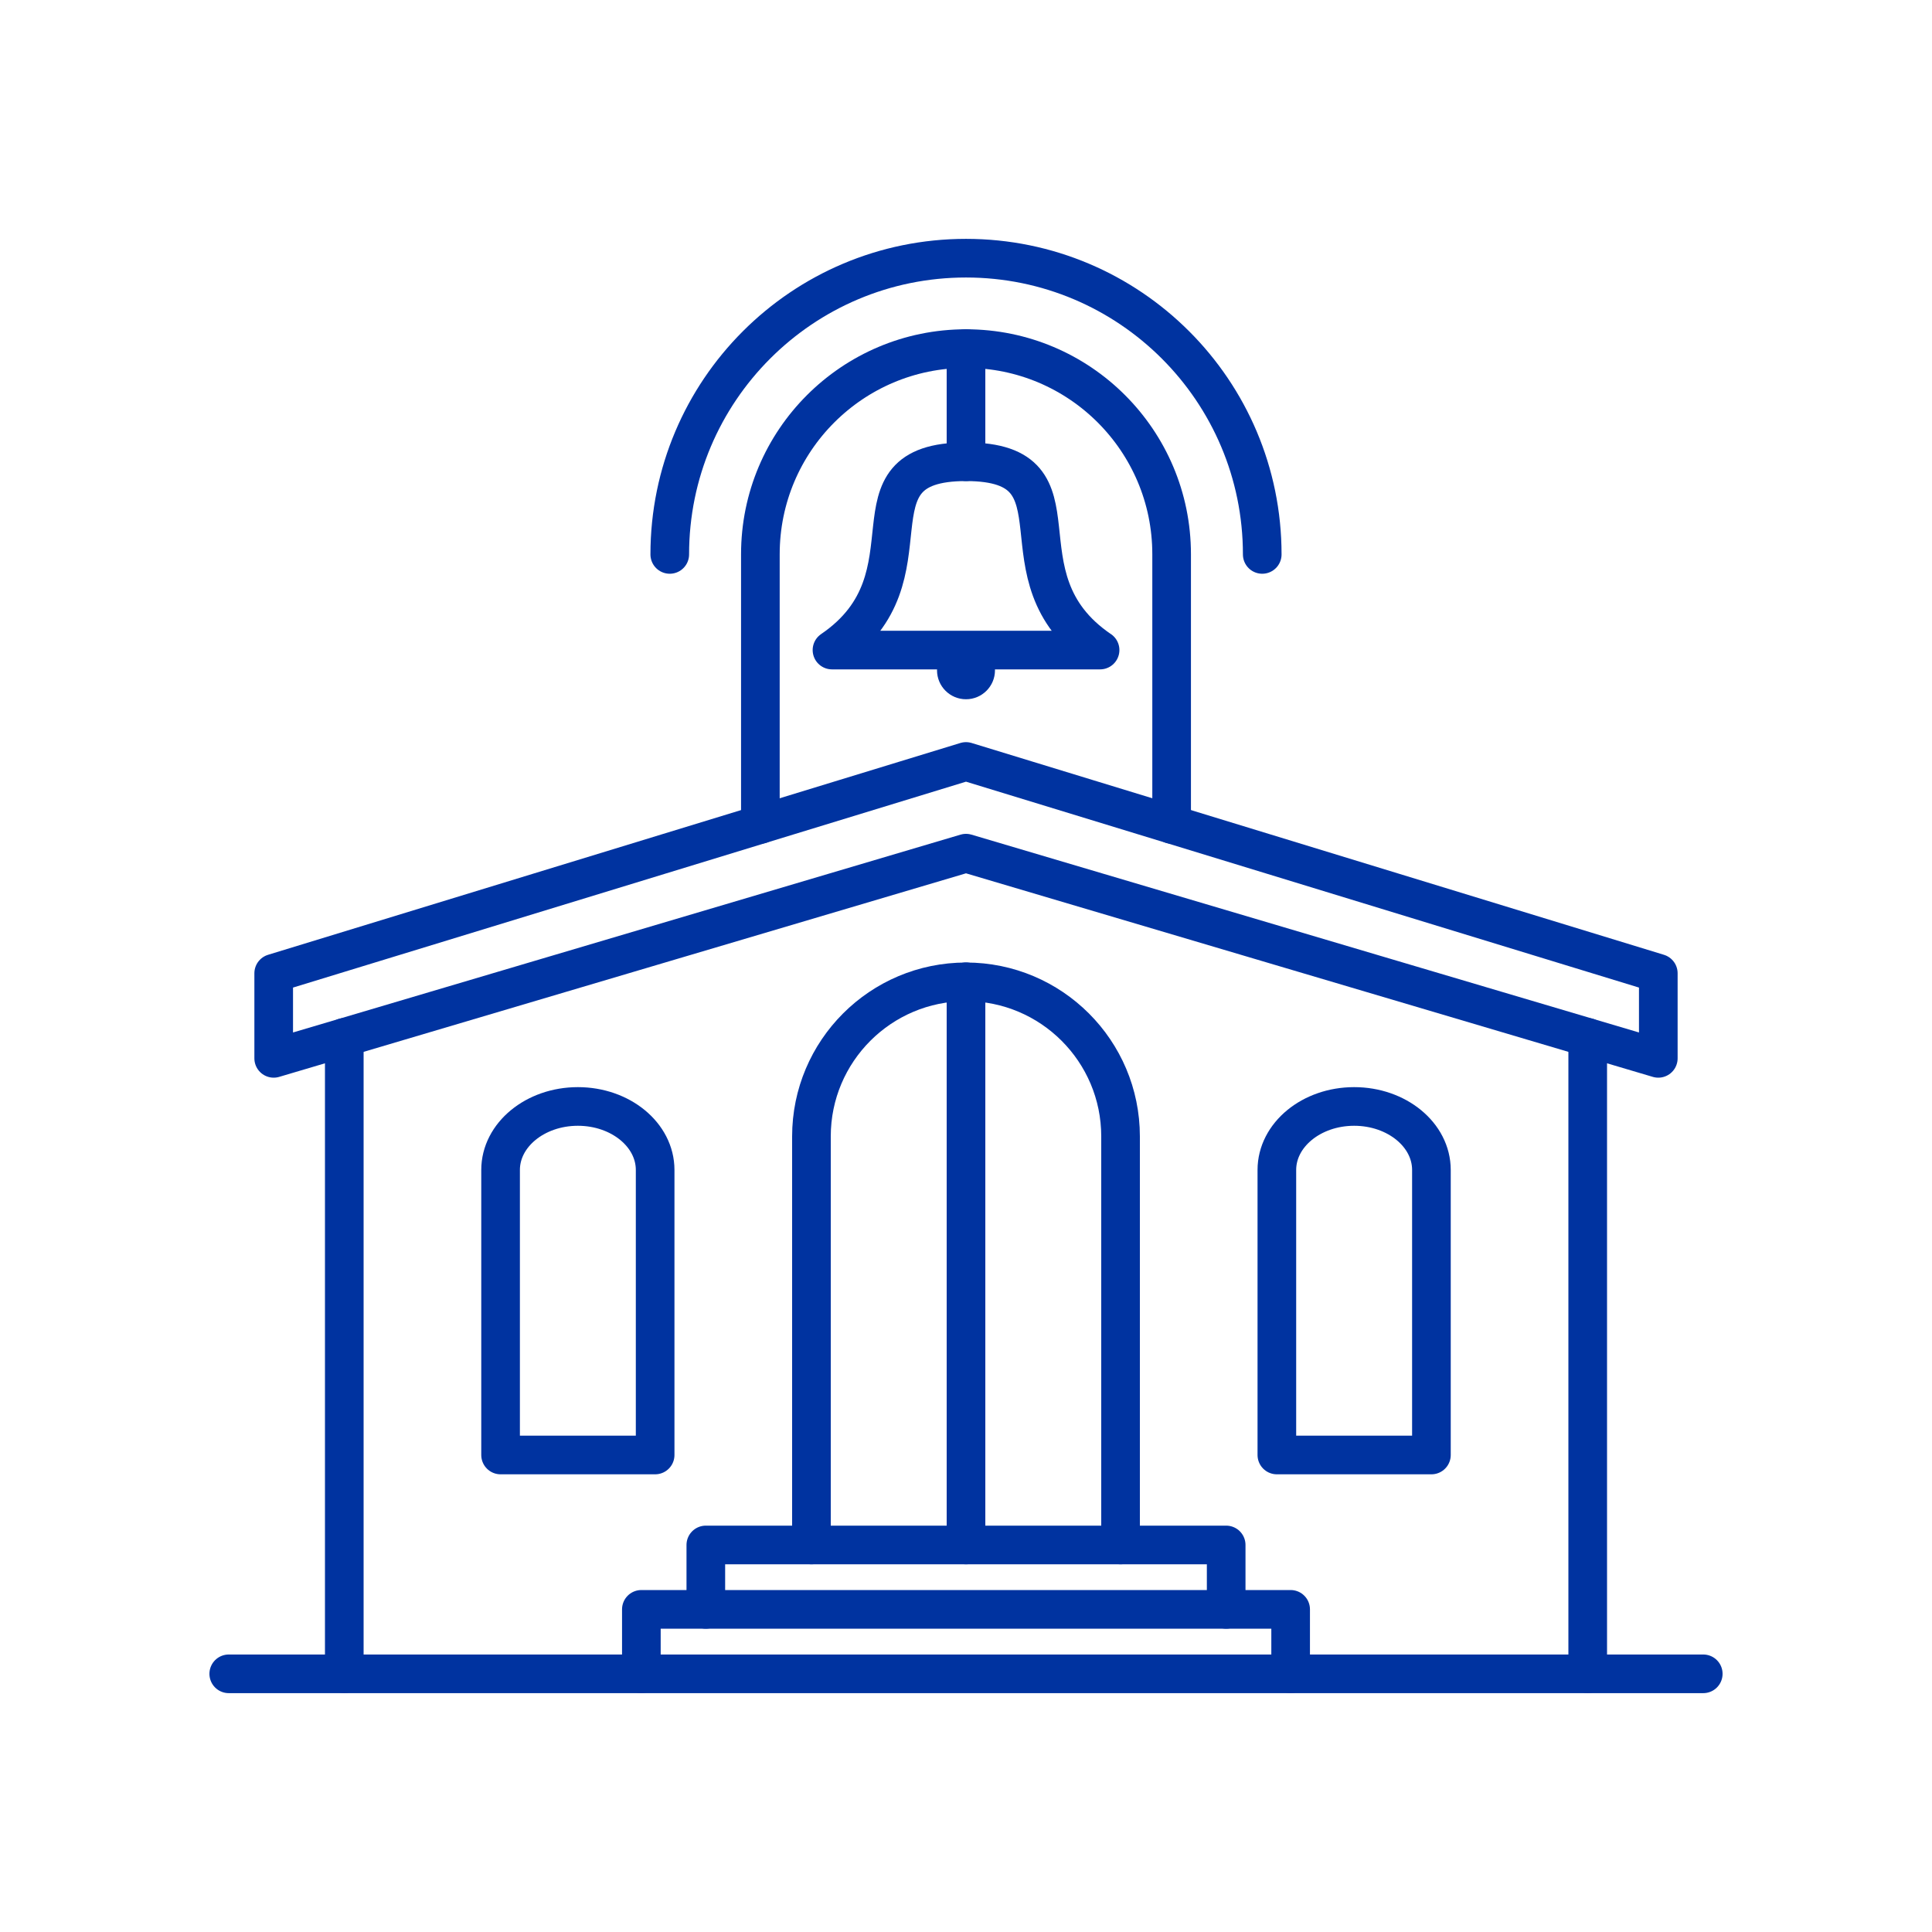
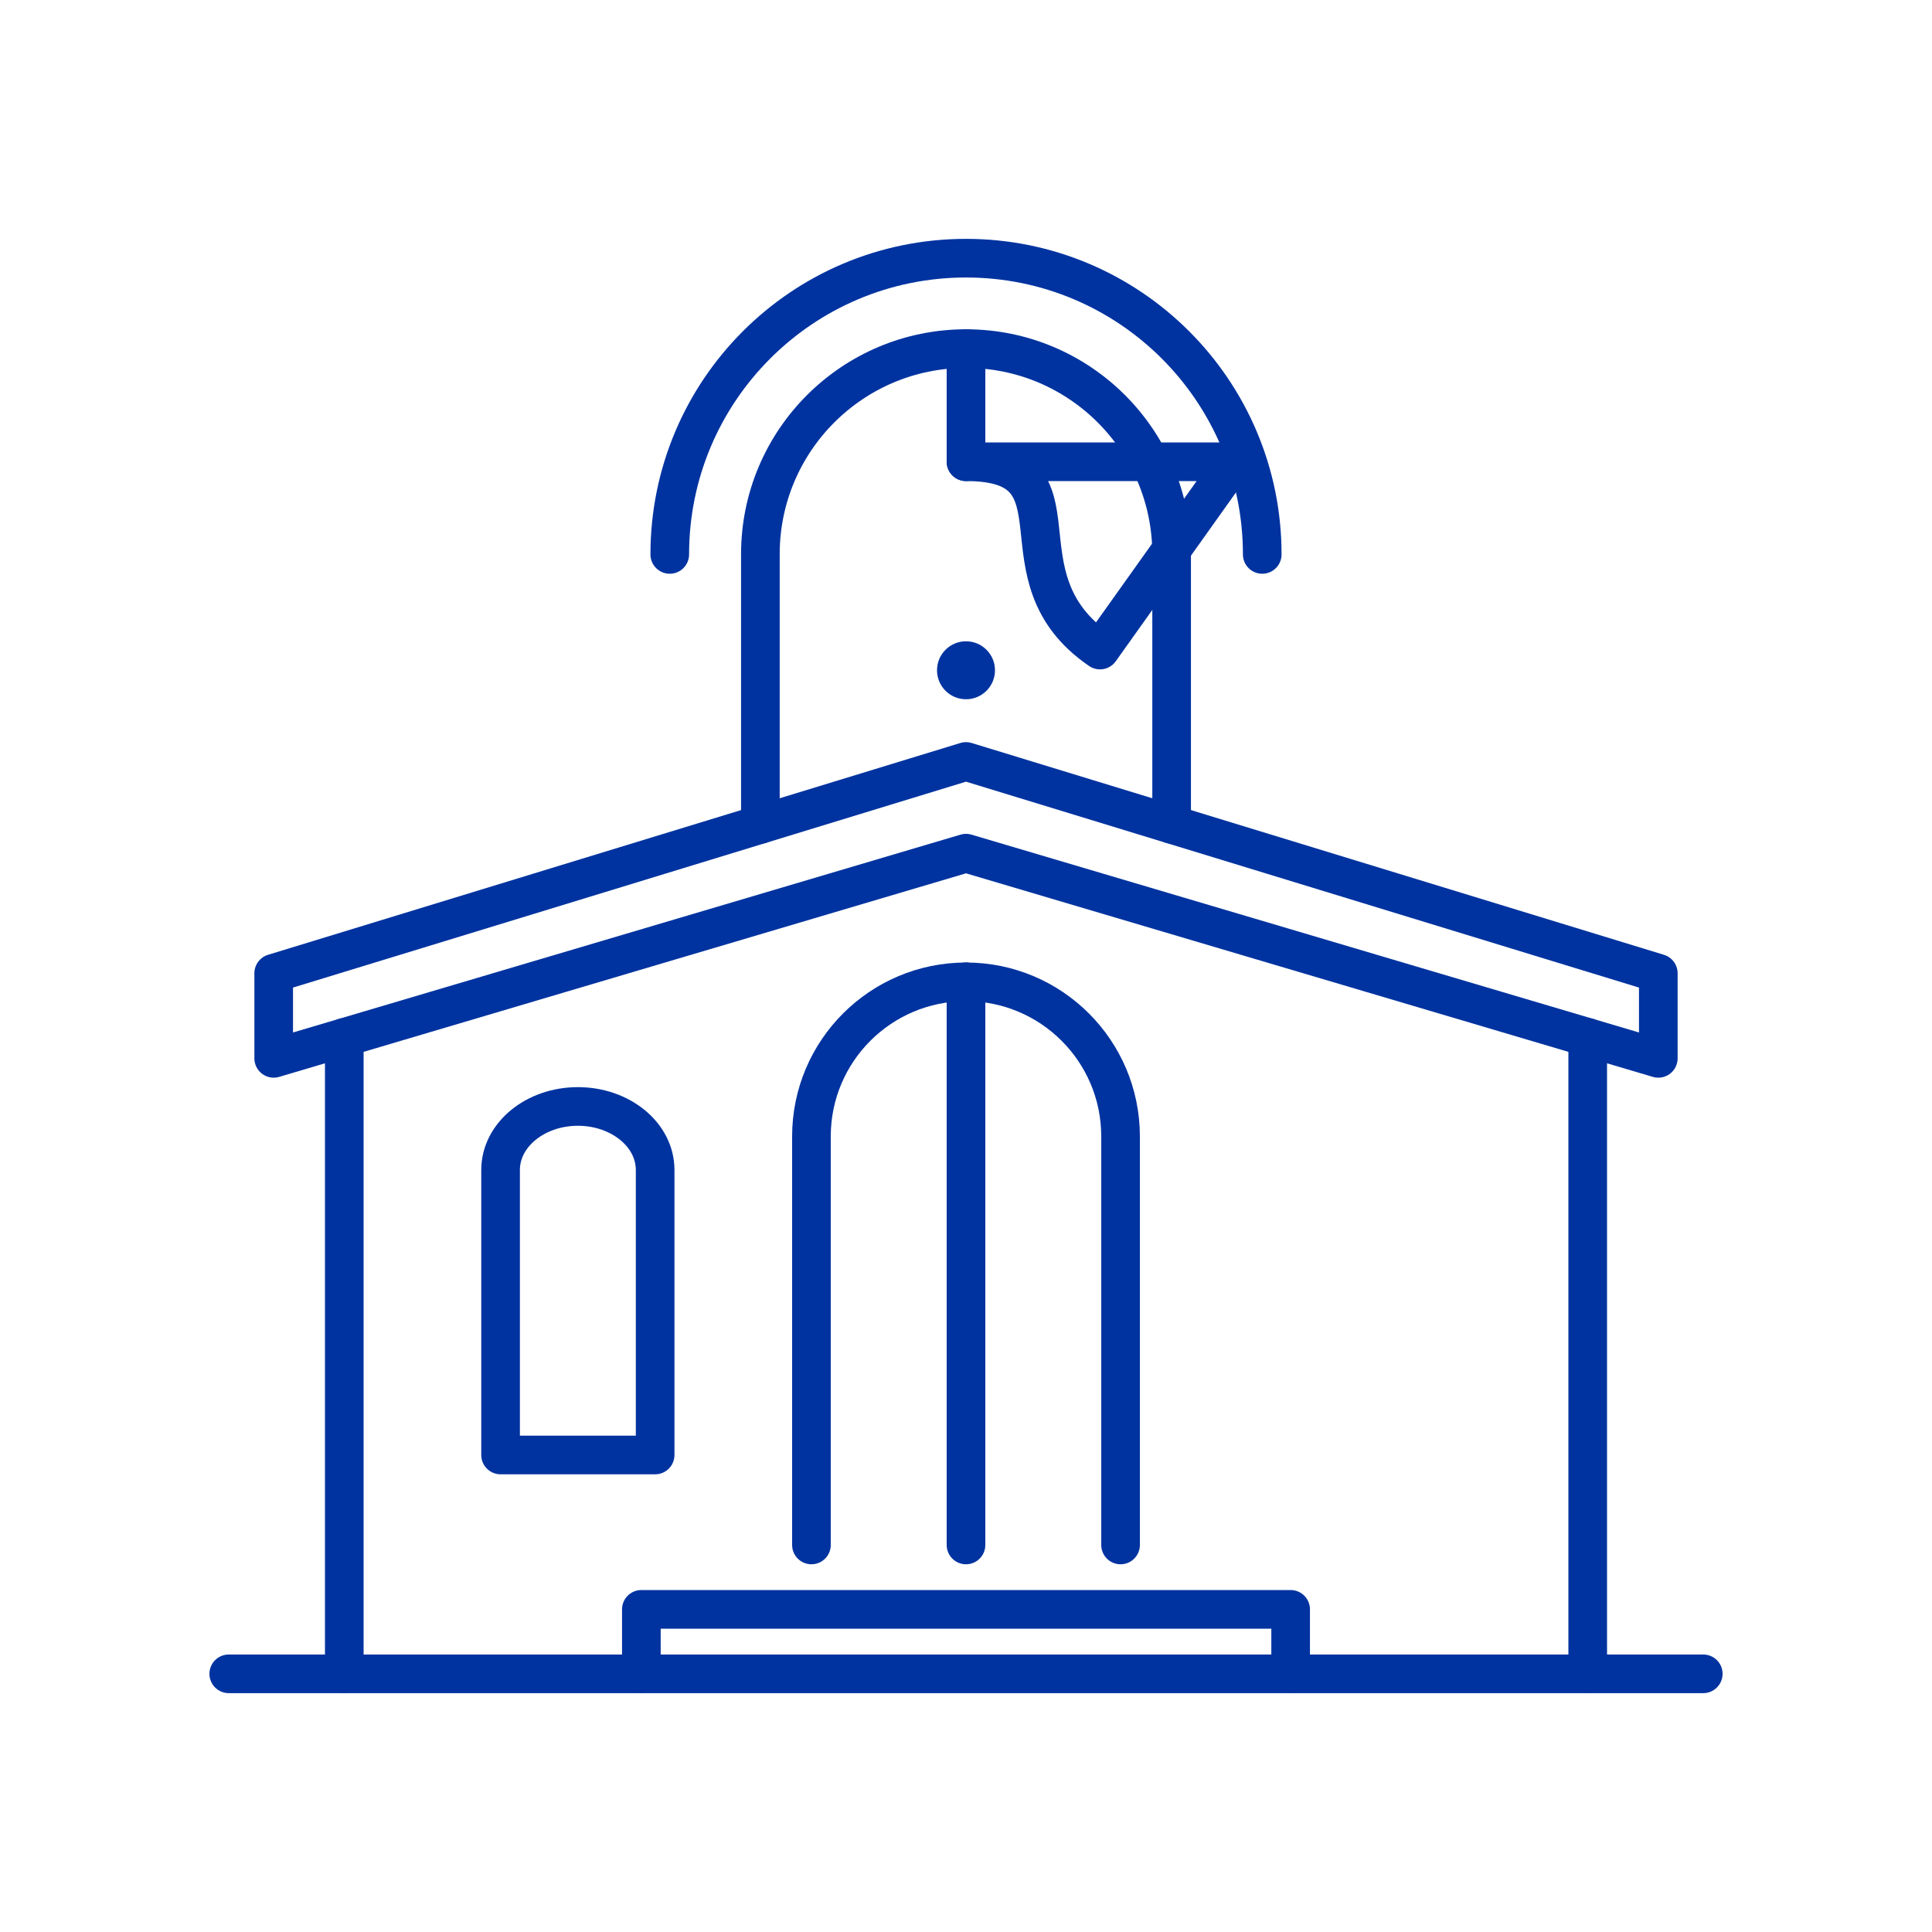
<svg xmlns="http://www.w3.org/2000/svg" id="ICONS" viewBox="0 0 300 300">
  <defs>
    <style>
      .cls-1 {
        fill: none;
        stroke: #0033a0;
        stroke-linecap: round;
        stroke-linejoin: round;
        stroke-width: 6px;
      }

      .cls-2 {
        fill: #0033a0;
      }
    </style>
  </defs>
  <path class="cls-1" d="M174,239.9v-63.44c0-13.25-10.75-24-24-24h0c-13.25,0-24,10.75-24,24v63.44" />
  <path class="cls-1" d="M77.73,225.93v-44.26c0-5.44,5.37-9.86,12-9.86h0c6.63,0,12,4.41,12,9.86v44.26s-24,0-24,0Z" />
-   <path class="cls-1" d="M198.27,225.93v-44.26c0-5.44,5.37-9.86,12-9.86h0c6.63,0,12,4.41,12,9.86v44.26s-24,0-24,0Z" />
  <line class="cls-1" x1="246.54" y1="161.09" x2="246.54" y2="259.91" />
  <line class="cls-1" x1="53.46" y1="259.91" x2="53.46" y2="161.09" />
  <path class="cls-1" d="M181.93,128.01v-41.95c0-17.63-14.29-31.93-31.93-31.93h0c-17.63,0-31.93,14.29-31.93,31.93v41.95" />
  <line class="cls-1" x1="35.52" y1="259.91" x2="264.48" y2="259.91" />
-   <path class="cls-1" d="M170.81,100.94c-16.82-11.47-1.21-29.24-20.81-29.24s-3.99,17.77-20.81,29.24h41.63Z" />
+   <path class="cls-1" d="M170.81,100.94c-16.82-11.47-1.21-29.24-20.81-29.24h41.63Z" />
  <polygon class="cls-1" points="42.5 164.34 150 132.48 257.5 164.34 257.5 151.13 150 118.24 42.5 151.13 42.5 164.34" />
  <circle class="cls-2" cx="150" cy="104.08" r="4.5" />
  <line class="cls-1" x1="150" y1="54.13" x2="150" y2="71.7" />
  <path class="cls-1" d="M104,86.09c0-25.41,20.59-46,46-46h0,0,0c25.41,0,46,20.59,46,46" />
  <line class="cls-1" x1="150" y1="152.45" x2="150" y2="239.9" />
  <polyline class="cls-1" points="200.41 259.91 200.41 249.9 99.59 249.9 99.59 259.91" />
-   <polyline class="cls-1" points="190.4 249.9 190.4 239.9 109.6 239.9 109.6 249.9" />
</svg>